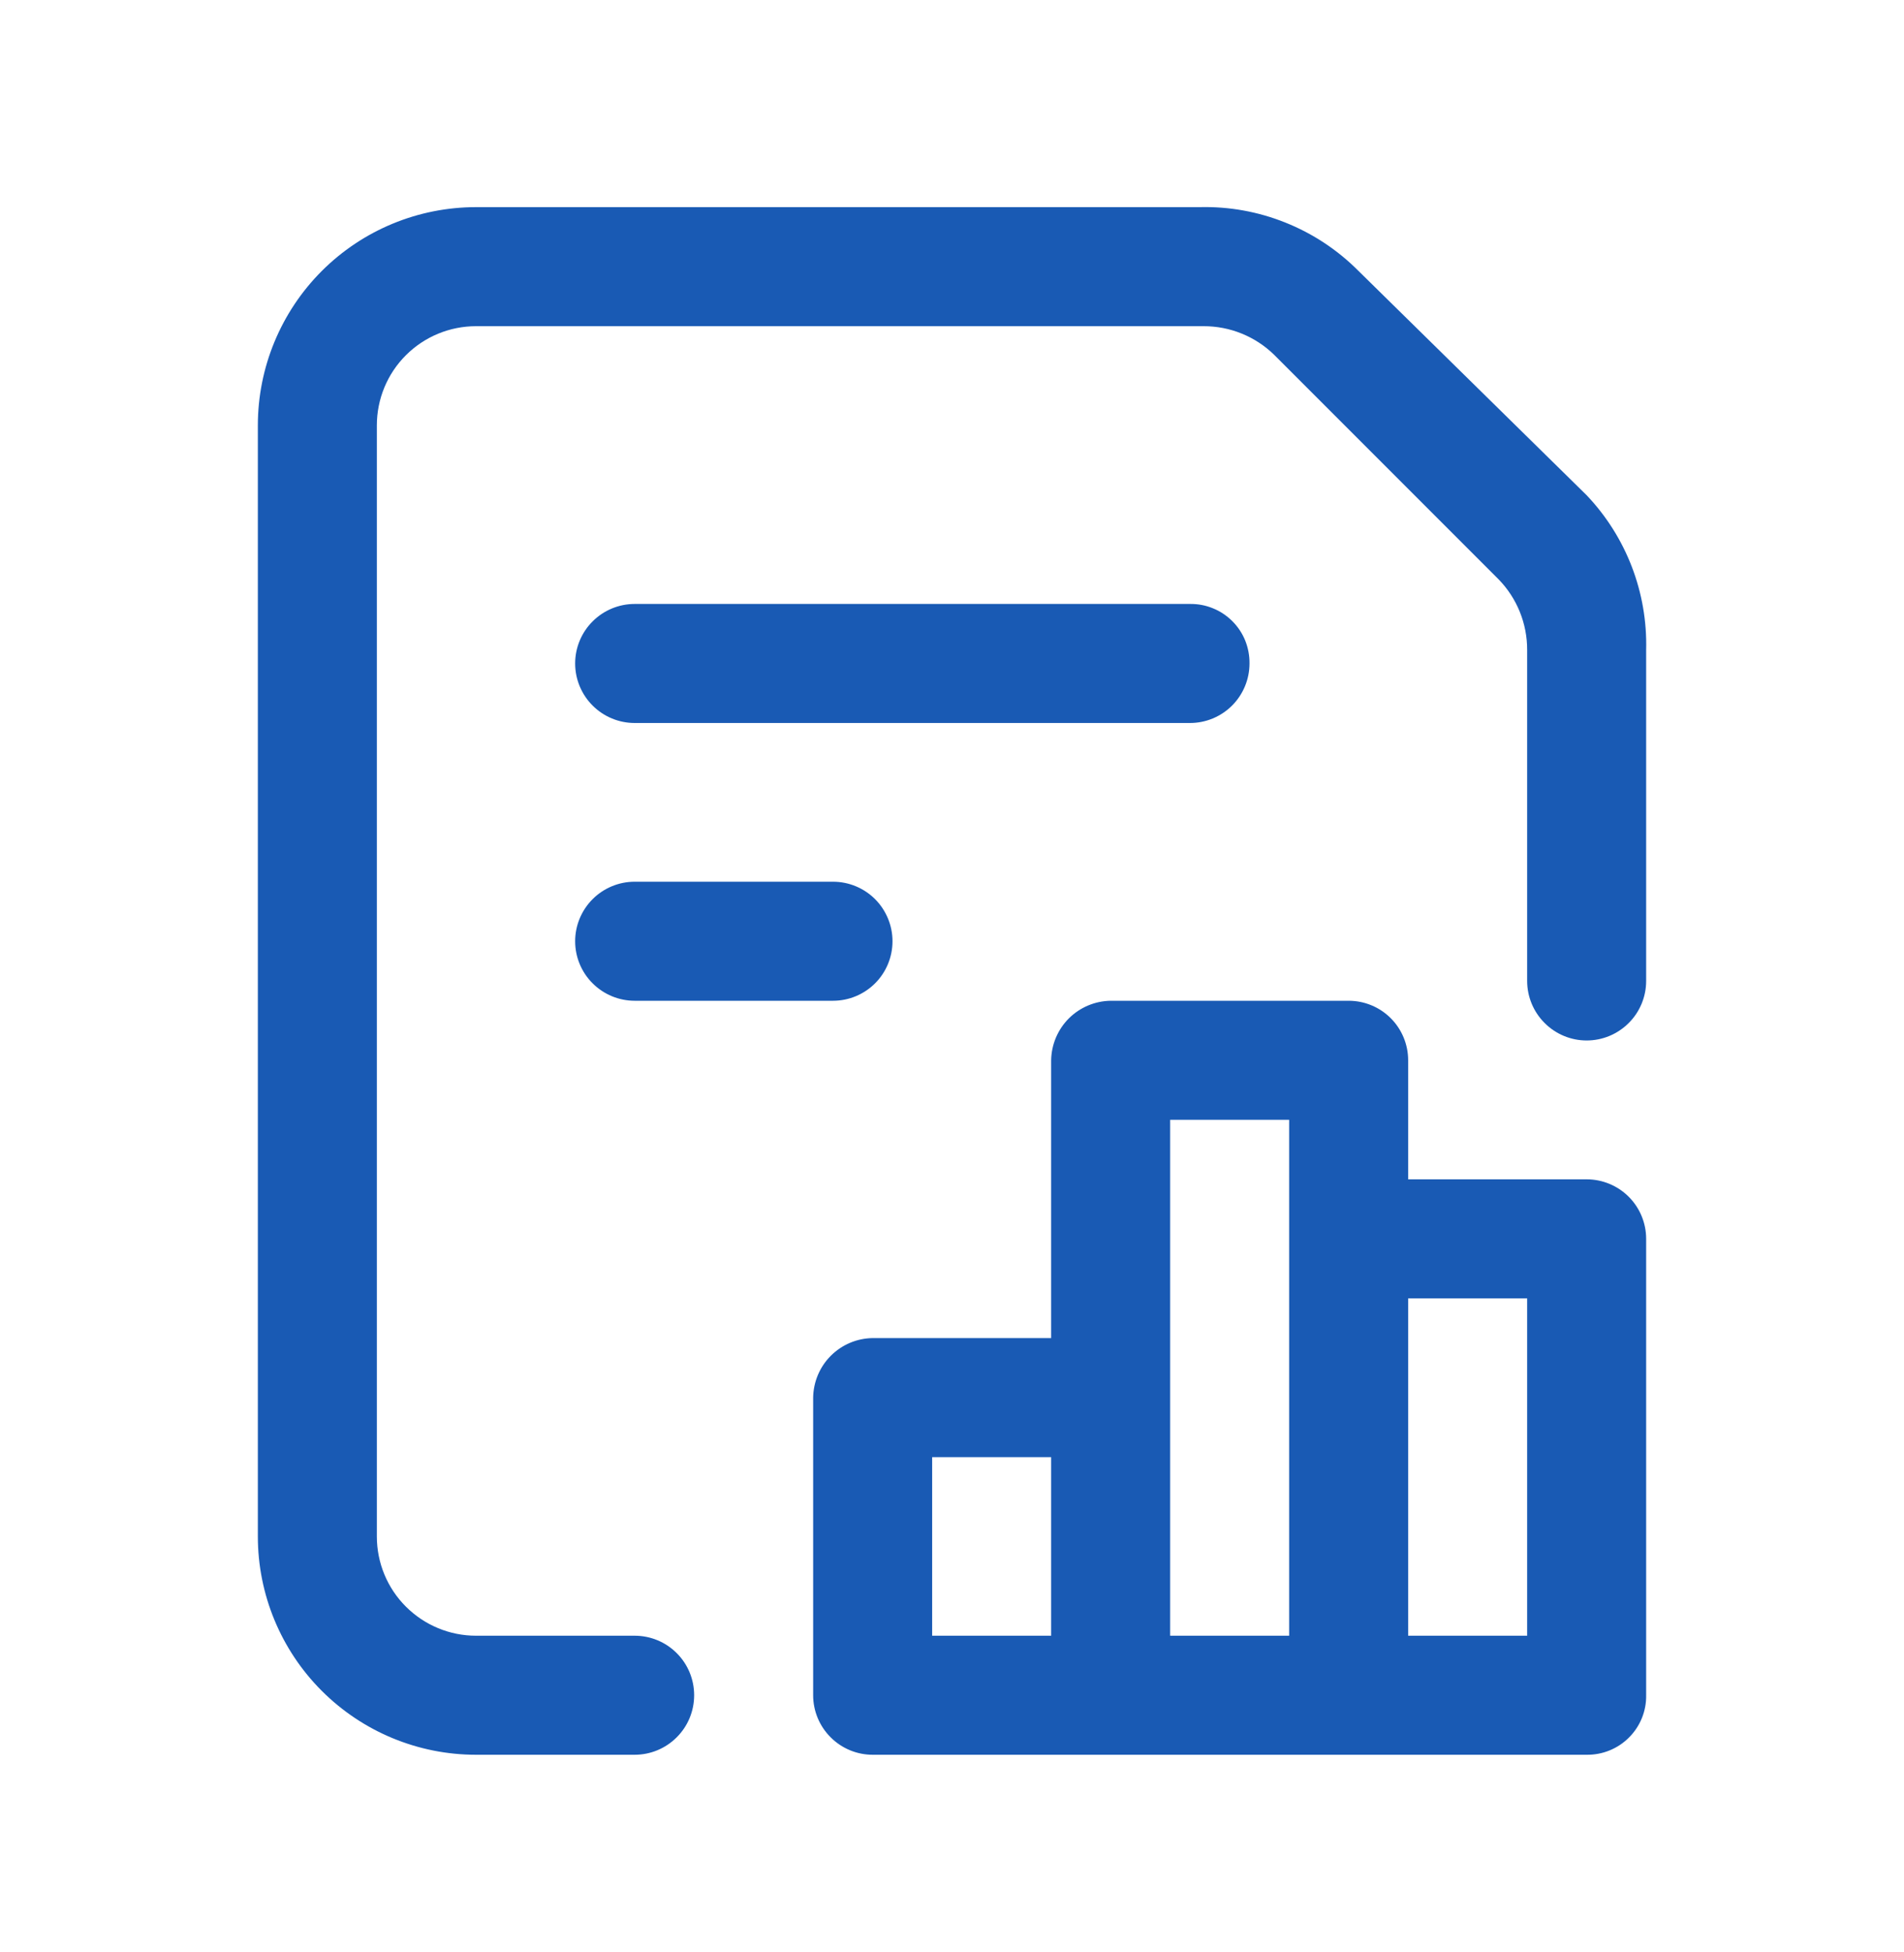
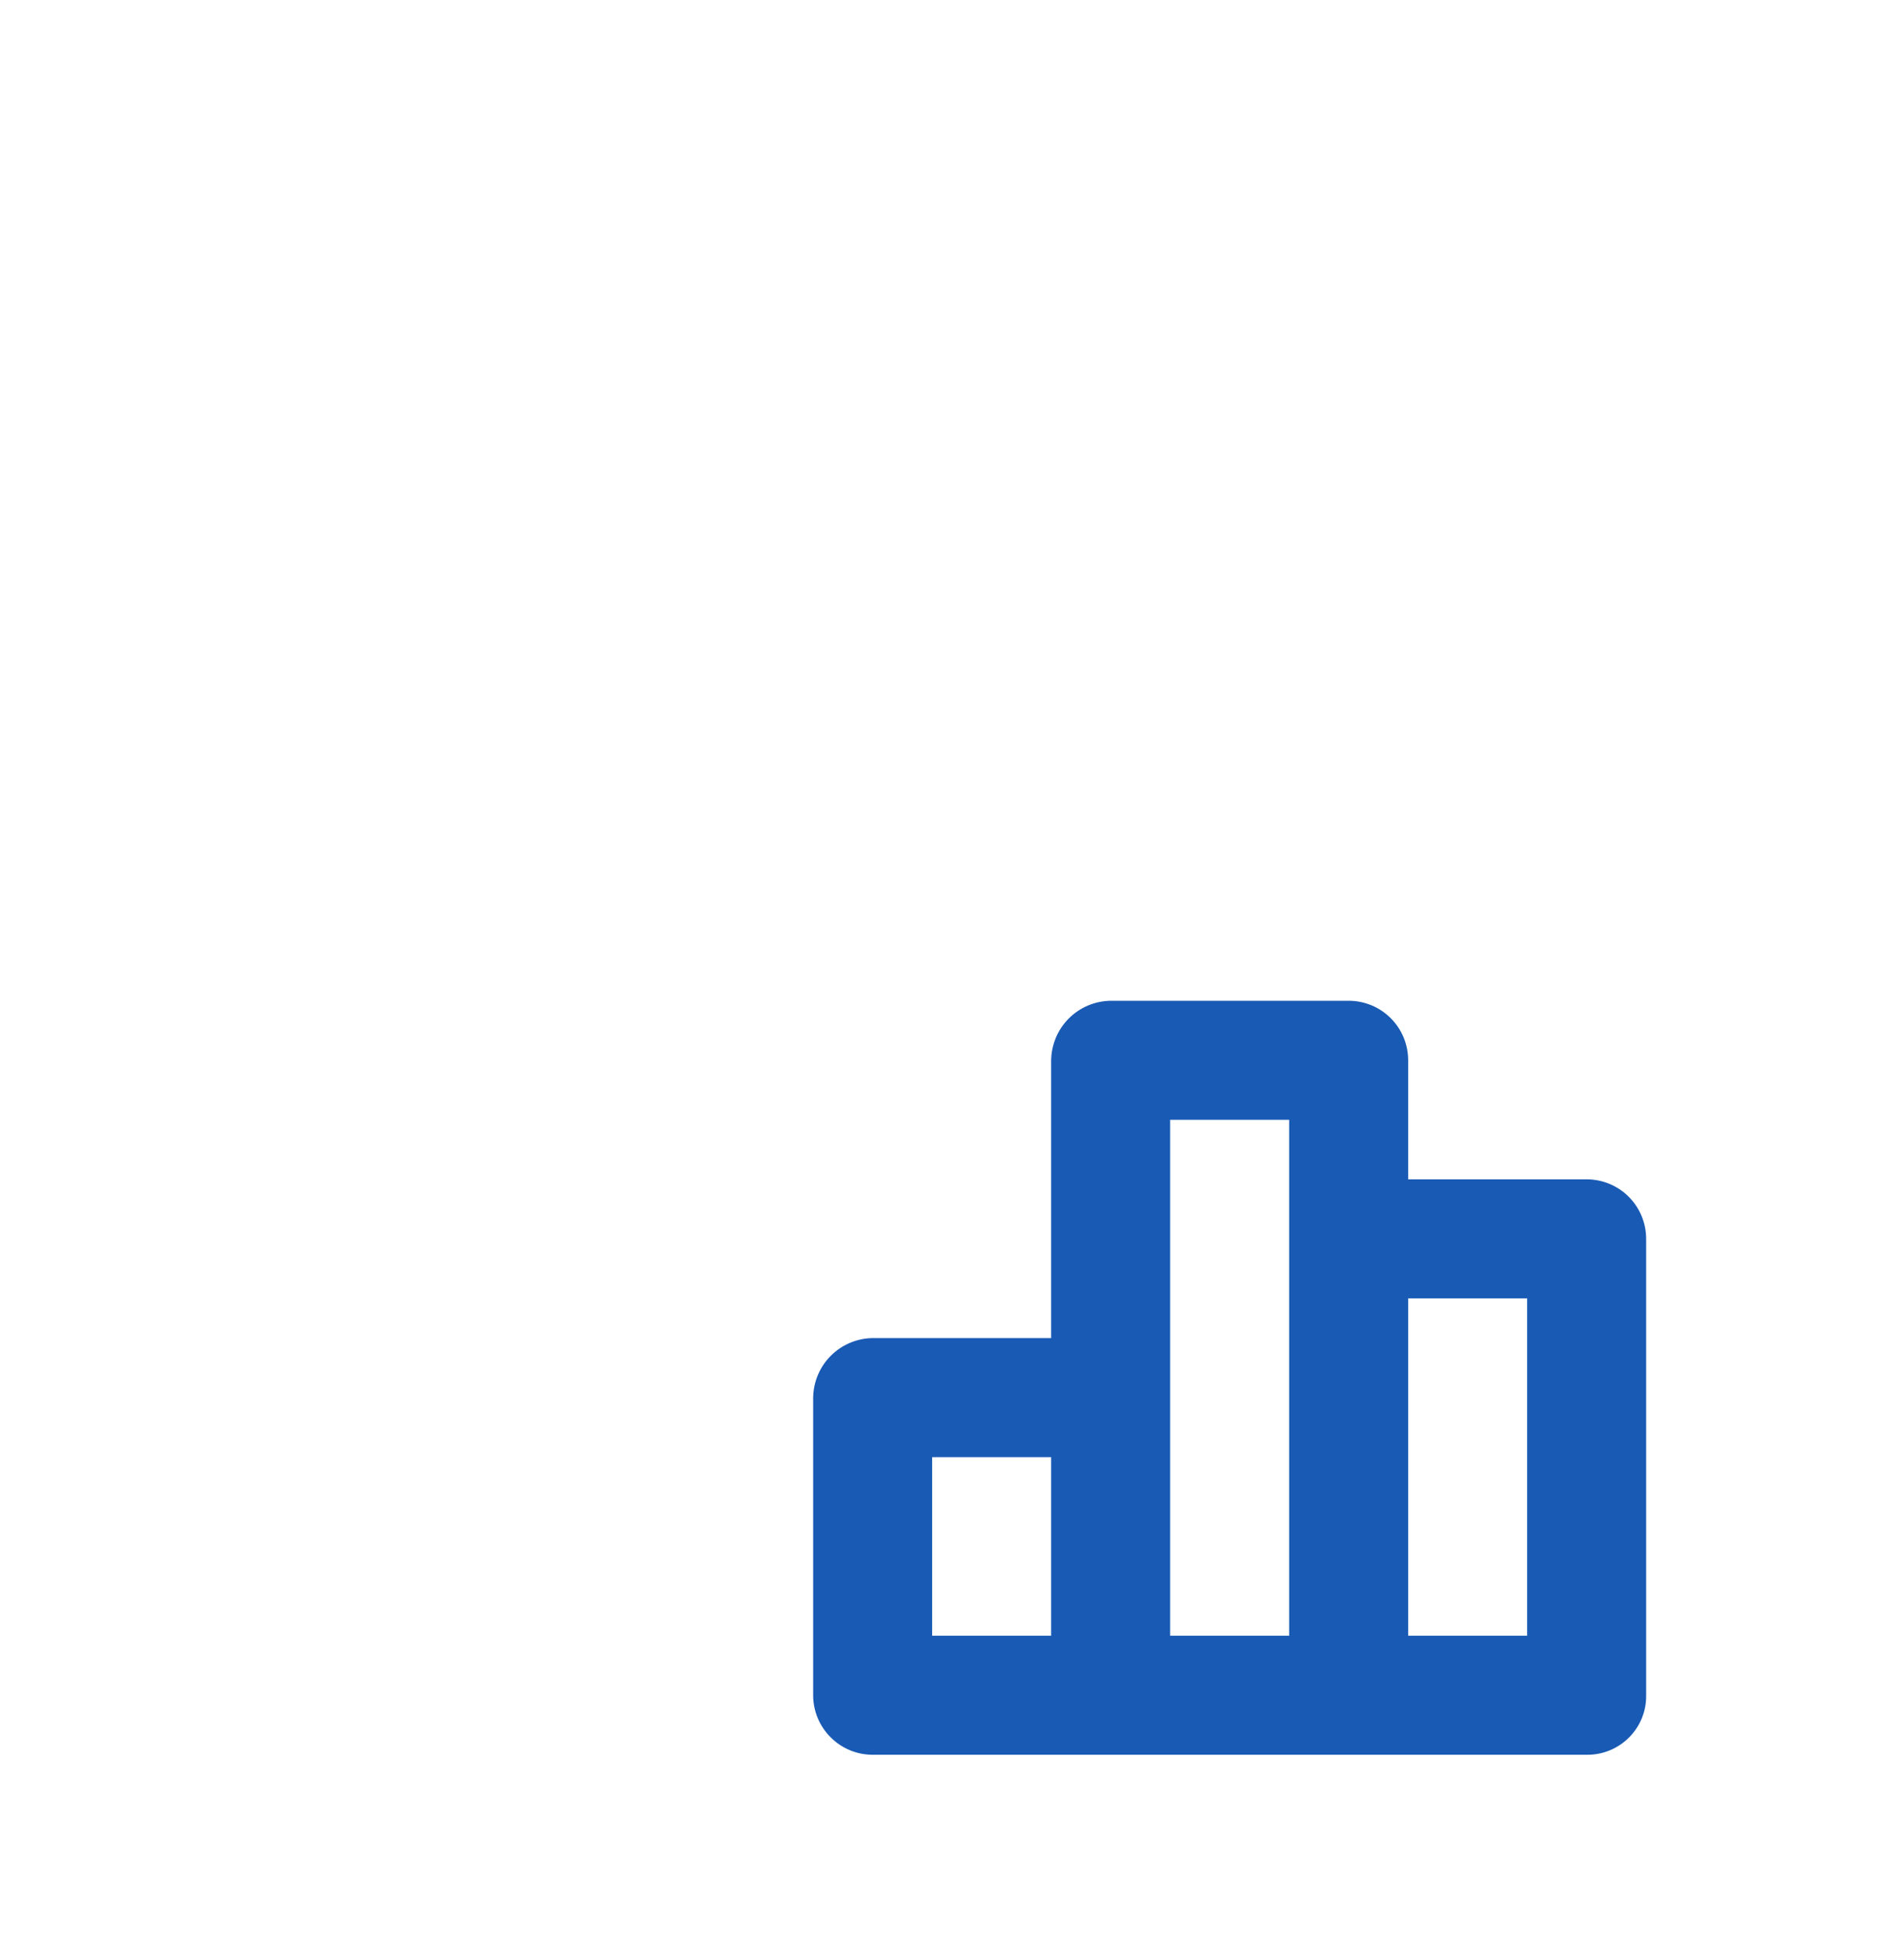
<svg xmlns="http://www.w3.org/2000/svg" width="40" height="41" viewBox="0 0 40 41" fill="none">
-   <path d="M13.333 34.35H10C9.448 34.35 8.918 34.13 8.527 33.739C8.136 33.349 7.917 32.819 7.917 32.266V8.933C7.917 8.38 8.136 7.85 8.527 7.46C8.918 7.069 9.448 6.85 10 6.85H25.283C25.837 6.848 26.37 7.063 26.767 7.45L31.483 12.166C31.87 12.563 32.085 13.096 32.083 13.65V20.6C32.083 20.931 32.215 21.249 32.45 21.483C32.684 21.718 33.002 21.85 33.333 21.85C33.665 21.85 33.983 21.718 34.217 21.483C34.452 21.249 34.583 20.931 34.583 20.6V13.65C34.614 12.443 34.164 11.274 33.333 10.4L28.533 5.683C28.097 5.246 27.577 4.903 27.004 4.674C26.431 4.444 25.817 4.334 25.2 4.35H10C8.785 4.35 7.619 4.832 6.759 5.692C5.9 6.552 5.417 7.717 5.417 8.933V32.266C5.417 33.482 5.9 34.648 6.759 35.507C7.619 36.367 8.785 36.85 10 36.85H13.333C13.665 36.85 13.983 36.718 14.217 36.483C14.452 36.249 14.583 35.931 14.583 35.6C14.583 35.268 14.452 34.95 14.217 34.716C13.983 34.481 13.665 34.35 13.333 34.35Z" fill="#195AB4" />
  <path d="M33.333 24.766H29.583V22.266C29.583 21.935 29.452 21.617 29.217 21.382C28.983 21.148 28.665 21.016 28.333 21.016H23.333C23.003 21.021 22.688 21.154 22.454 21.387C22.221 21.621 22.088 21.936 22.083 22.266V28.1H18.333C18.003 28.104 17.688 28.237 17.454 28.471C17.221 28.704 17.088 29.019 17.083 29.35V35.6C17.083 35.931 17.215 36.249 17.45 36.483C17.684 36.718 18.002 36.85 18.333 36.85H33.333C33.498 36.852 33.662 36.821 33.814 36.759C33.967 36.697 34.106 36.605 34.222 36.488C34.339 36.372 34.431 36.233 34.493 36.081C34.555 35.928 34.586 35.764 34.583 35.6V26.016C34.583 25.685 34.452 25.367 34.217 25.132C33.983 24.898 33.665 24.766 33.333 24.766ZM19.583 30.6H22.083V34.35H19.583V30.6ZM24.583 23.516H27.083V34.35H24.583V23.516ZM32.083 34.35H29.583V27.266H32.083V34.35Z" fill="#195AB4" />
-   <path d="M26.25 13.933C26.252 13.768 26.221 13.605 26.16 13.452C26.098 13.299 26.006 13.161 25.889 13.044C25.772 12.928 25.634 12.835 25.481 12.774C25.328 12.711 25.165 12.681 25 12.683H13.333C13.002 12.683 12.684 12.815 12.45 13.049C12.215 13.283 12.083 13.601 12.083 13.933C12.083 14.264 12.215 14.582 12.45 14.817C12.684 15.051 13.002 15.183 13.333 15.183H25C25.332 15.183 25.649 15.051 25.884 14.817C26.118 14.582 26.25 14.264 26.25 13.933Z" fill="#195AB4" />
-   <path d="M13.333 18.516C13.002 18.516 12.684 18.648 12.45 18.882C12.215 19.117 12.083 19.435 12.083 19.766C12.083 20.098 12.215 20.416 12.45 20.65C12.684 20.884 13.002 21.016 13.333 21.016H17.5C17.832 21.016 18.149 20.884 18.384 20.65C18.618 20.416 18.75 20.098 18.75 19.766C18.75 19.435 18.618 19.117 18.384 18.882C18.149 18.648 17.832 18.516 17.5 18.516H13.333Z" fill="#195AB4" />
</svg>